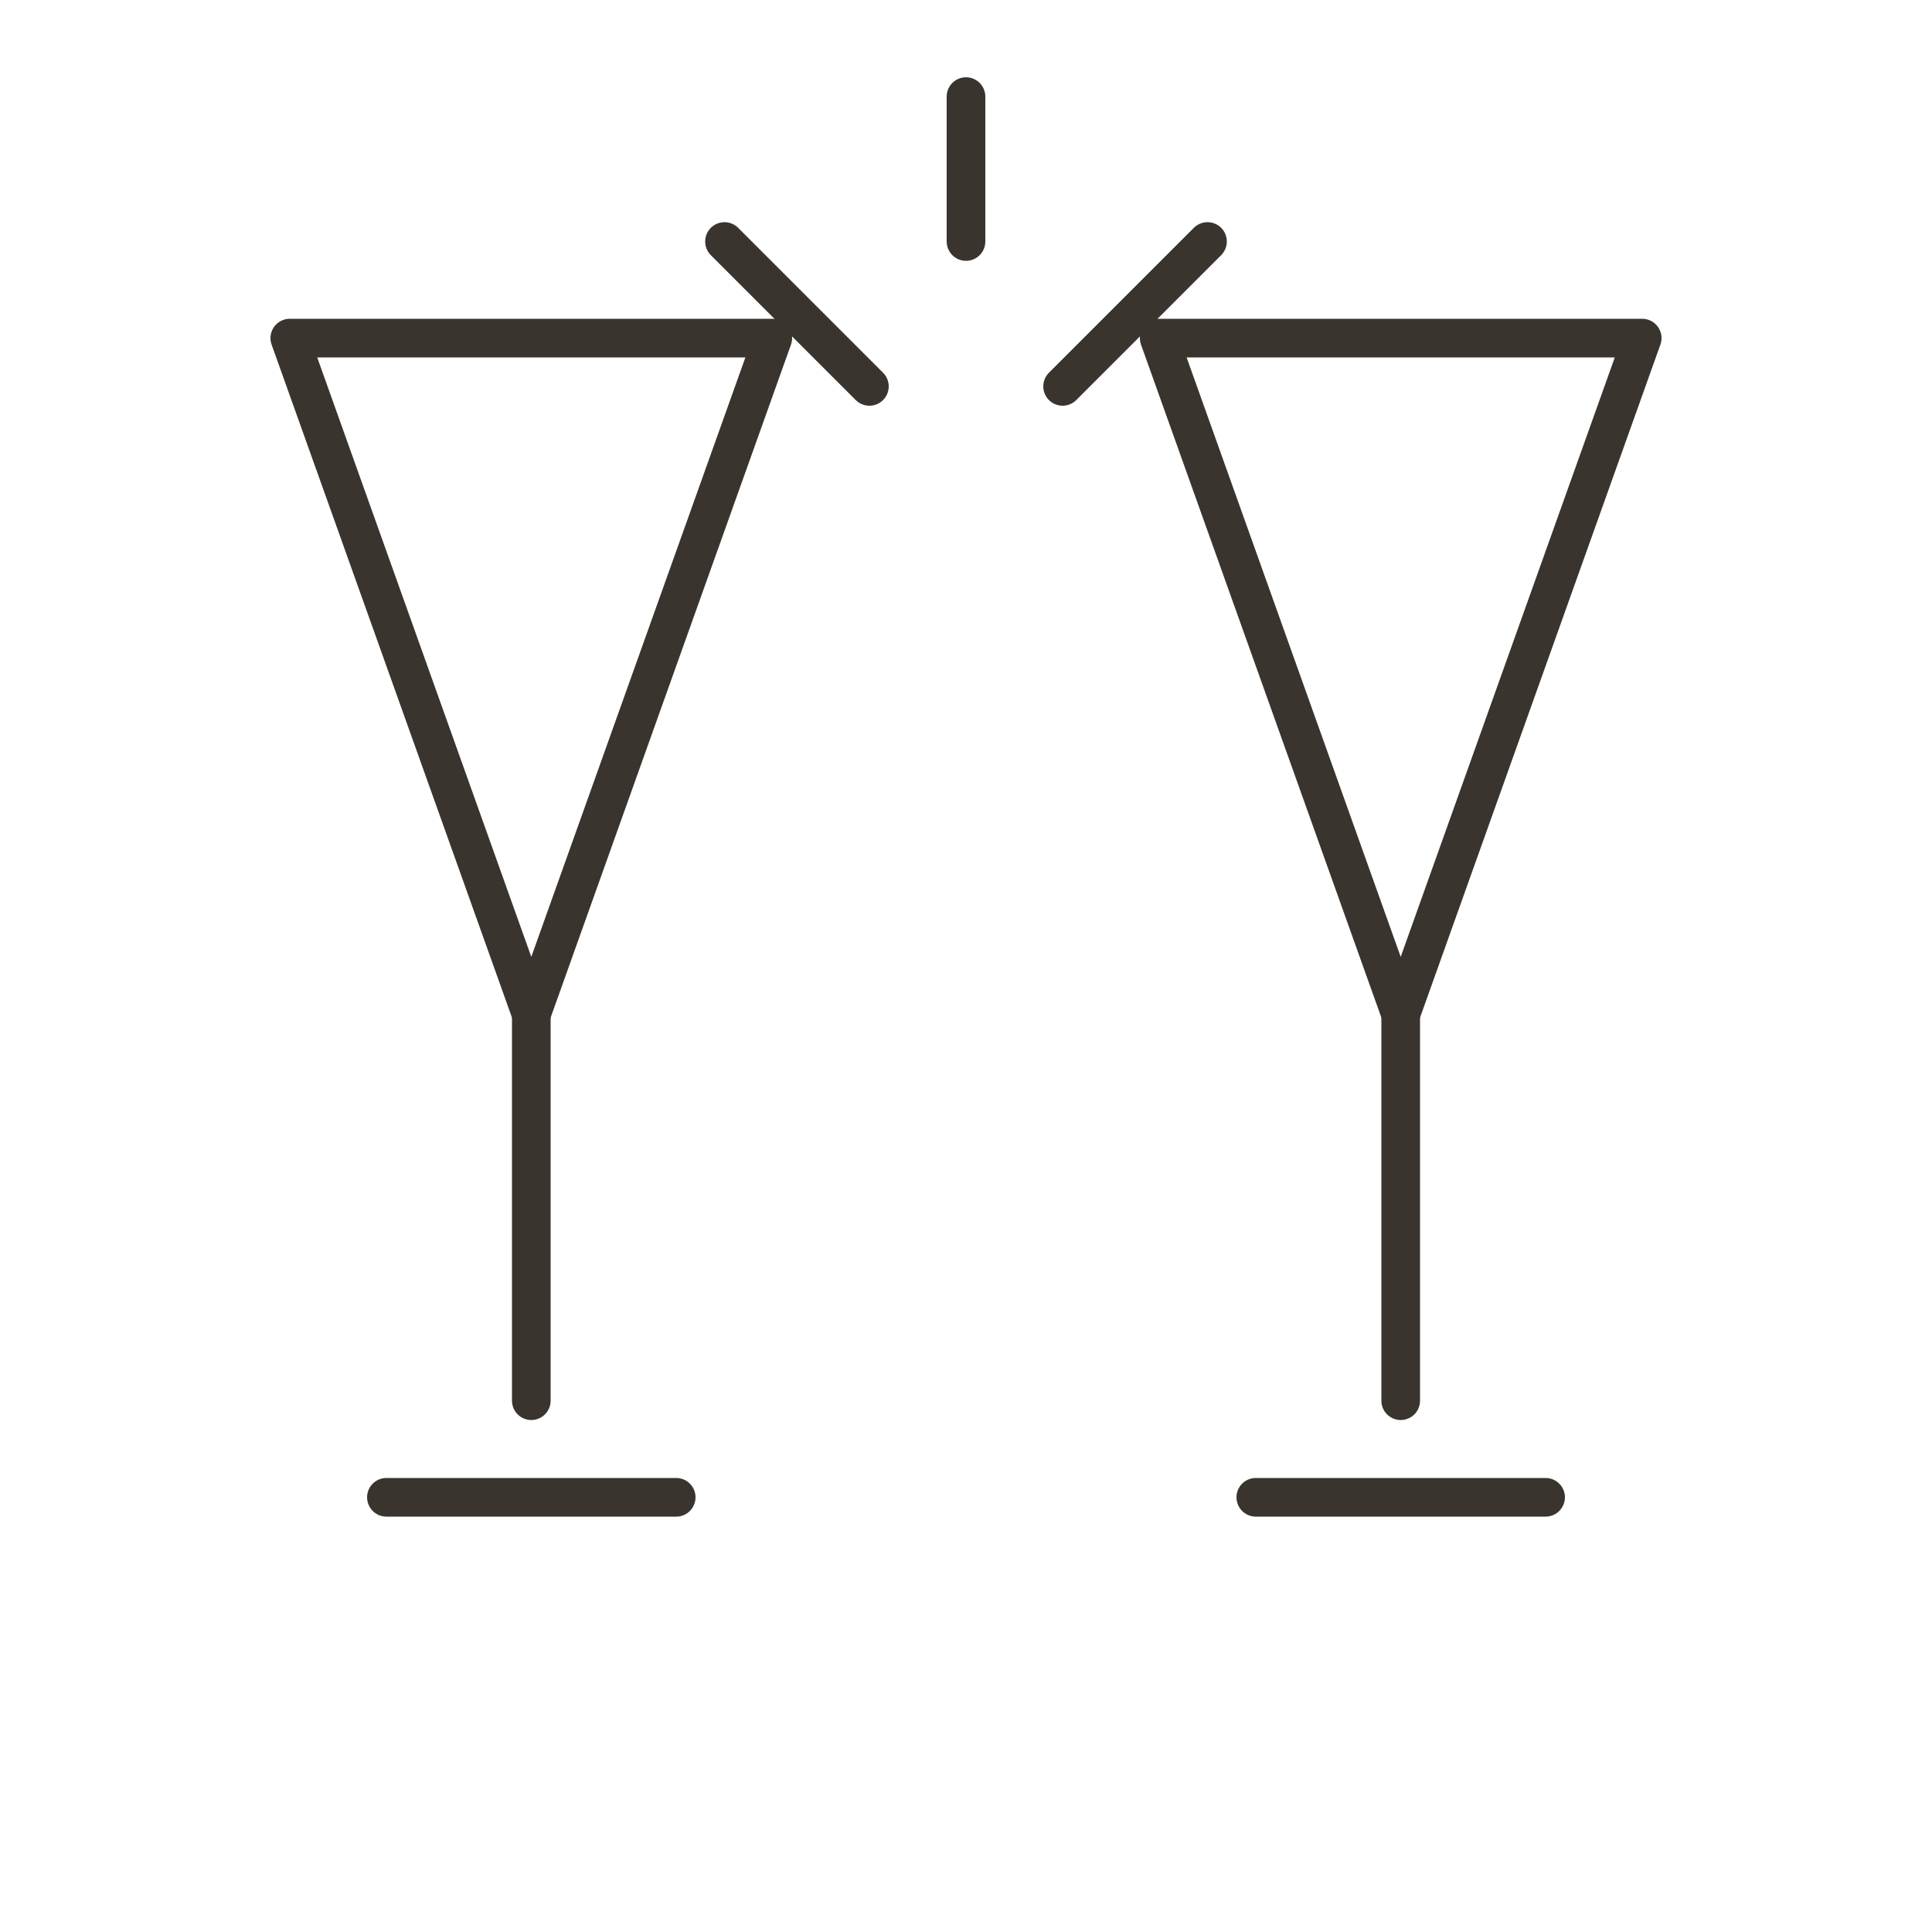
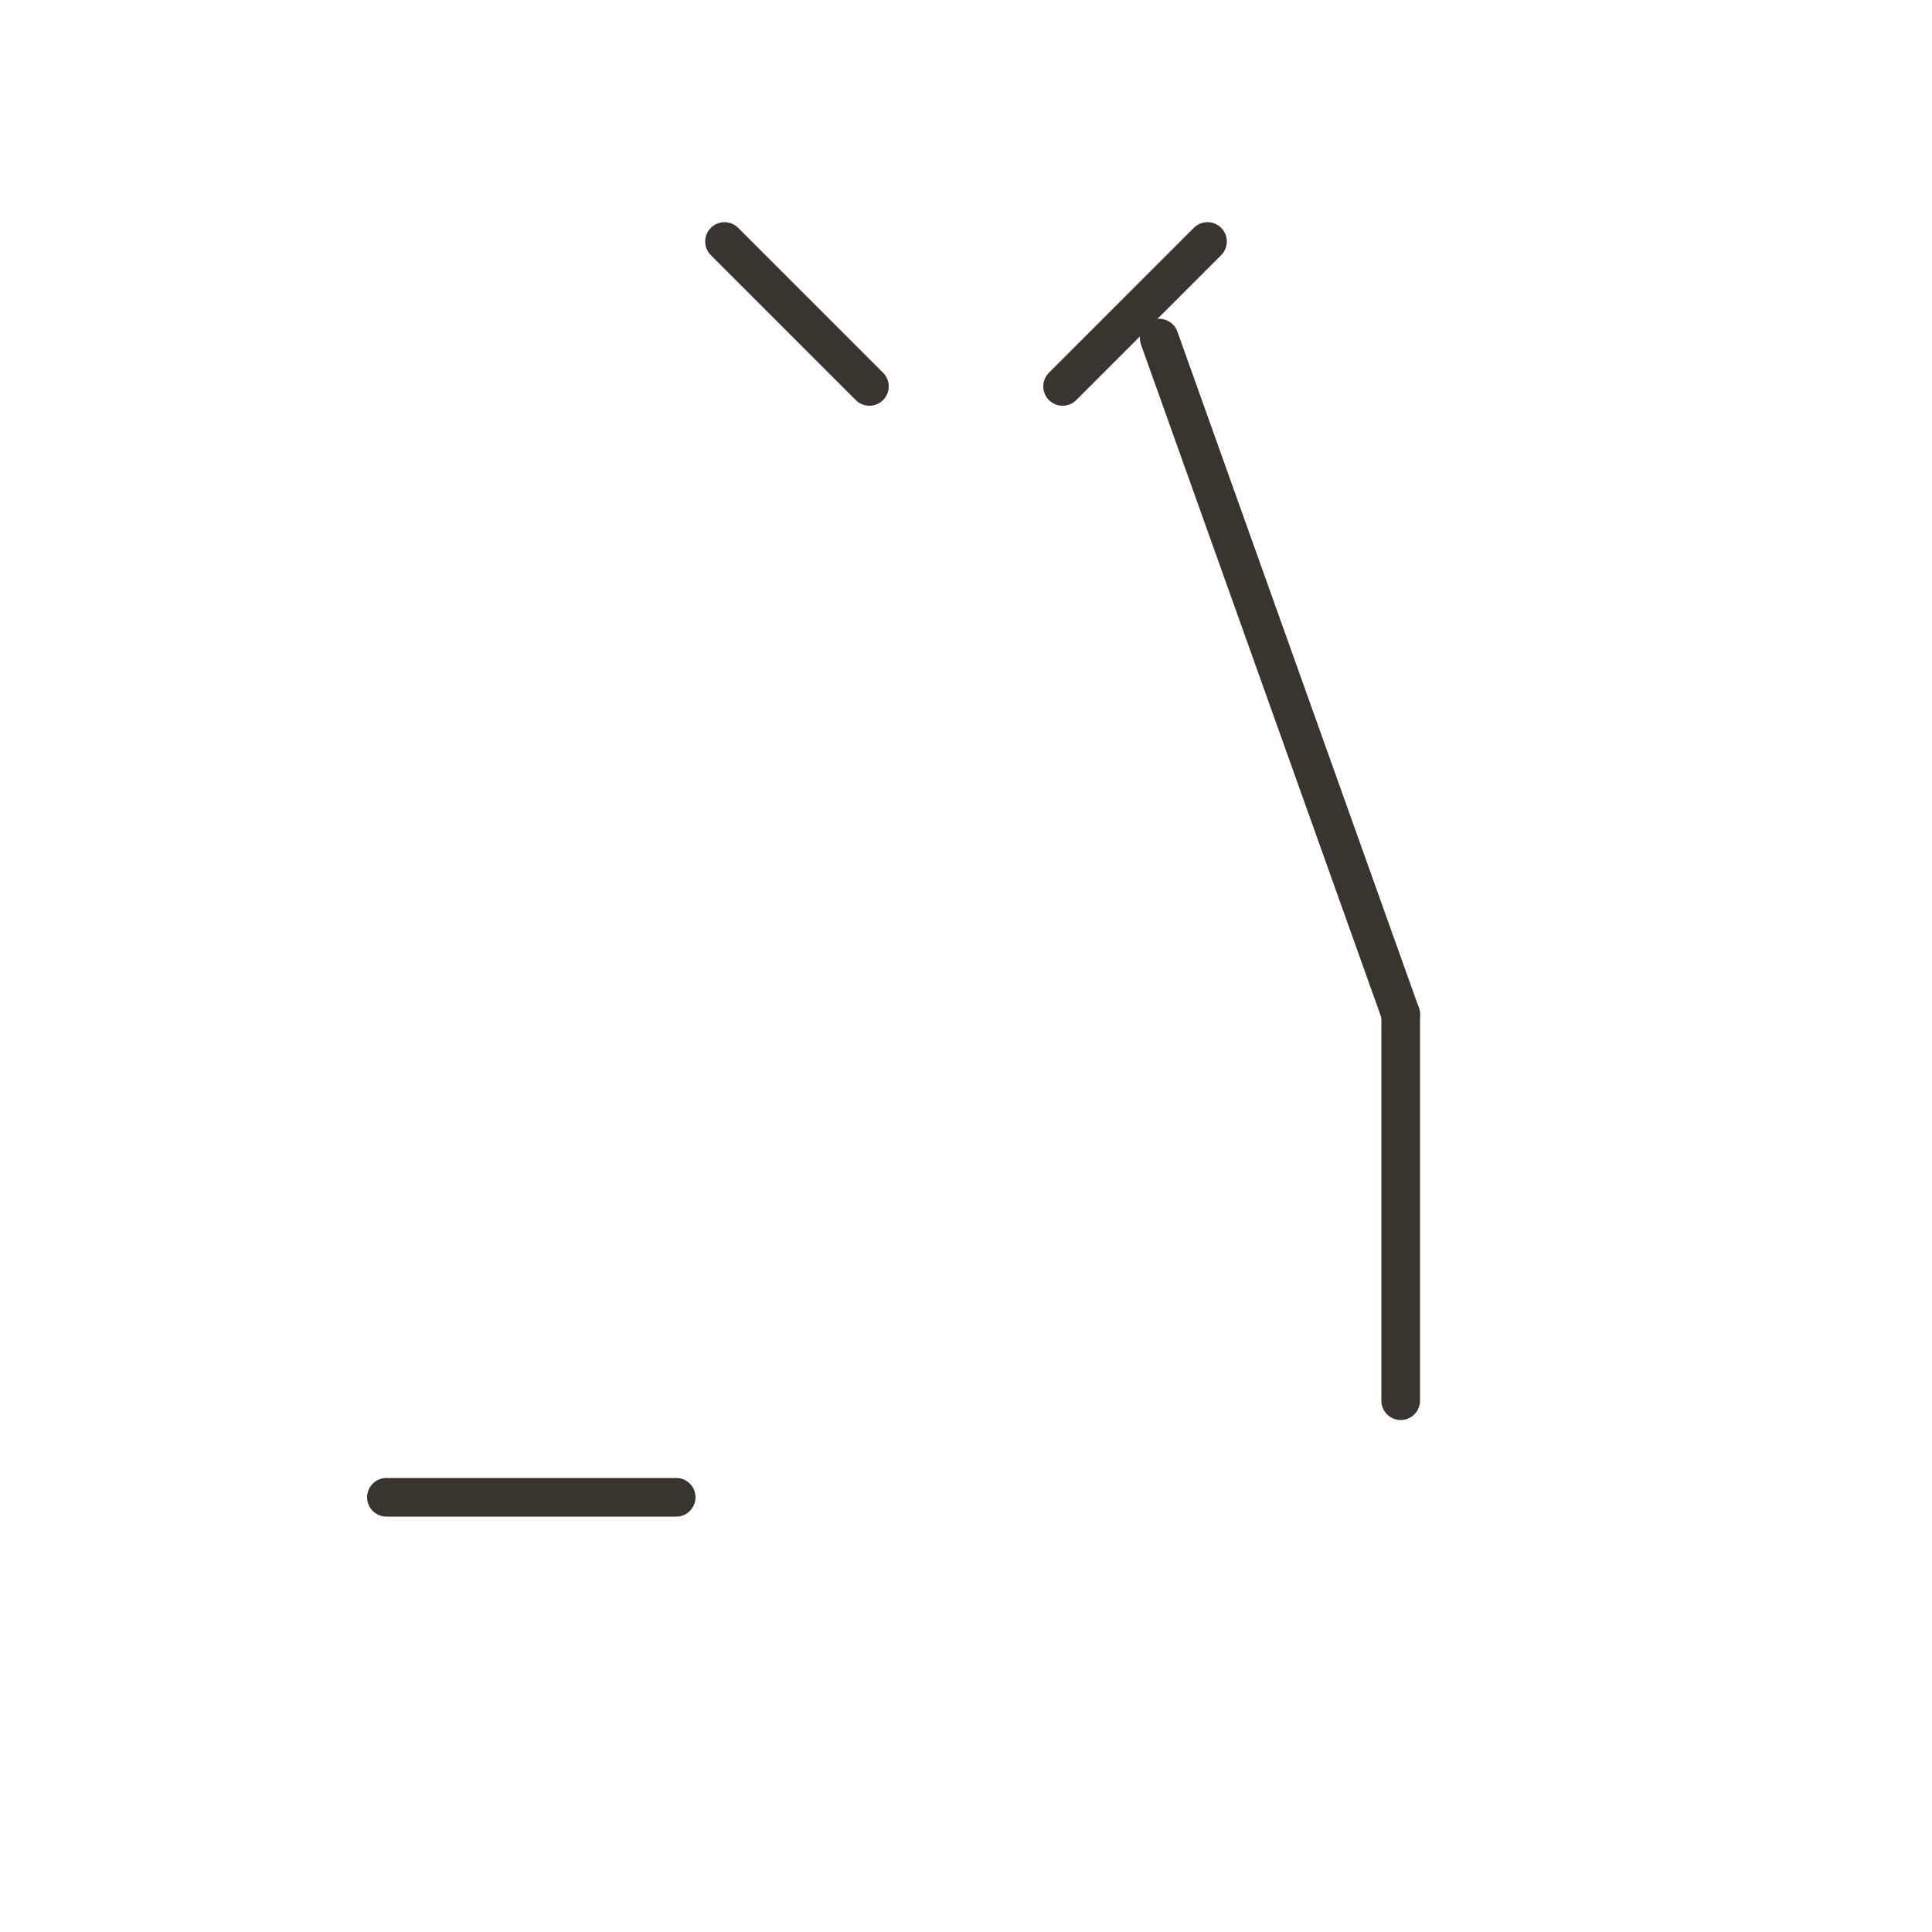
<svg xmlns="http://www.w3.org/2000/svg" width="80" height="80" viewBox="0 0 80 80" fill="none">
  <g stroke="#3A342E" stroke-width="1.6" stroke-linecap="round" stroke-linejoin="round">
-     <path d="M12 14h20L22 42Z" />
-     <path d="M48 14h20L58 42Z" />
-     <path d="M22 42v16" />
+     <path d="M48 14L58 42Z" />
    <path d="M58 42v16" />
    <path d="M16 62h12" />
-     <path d="M52 62h12" />
    <path d="M30 10l6 6" />
    <path d="M50 10l-6 6" />
-     <path d="M40 4v6" />
  </g>
</svg>